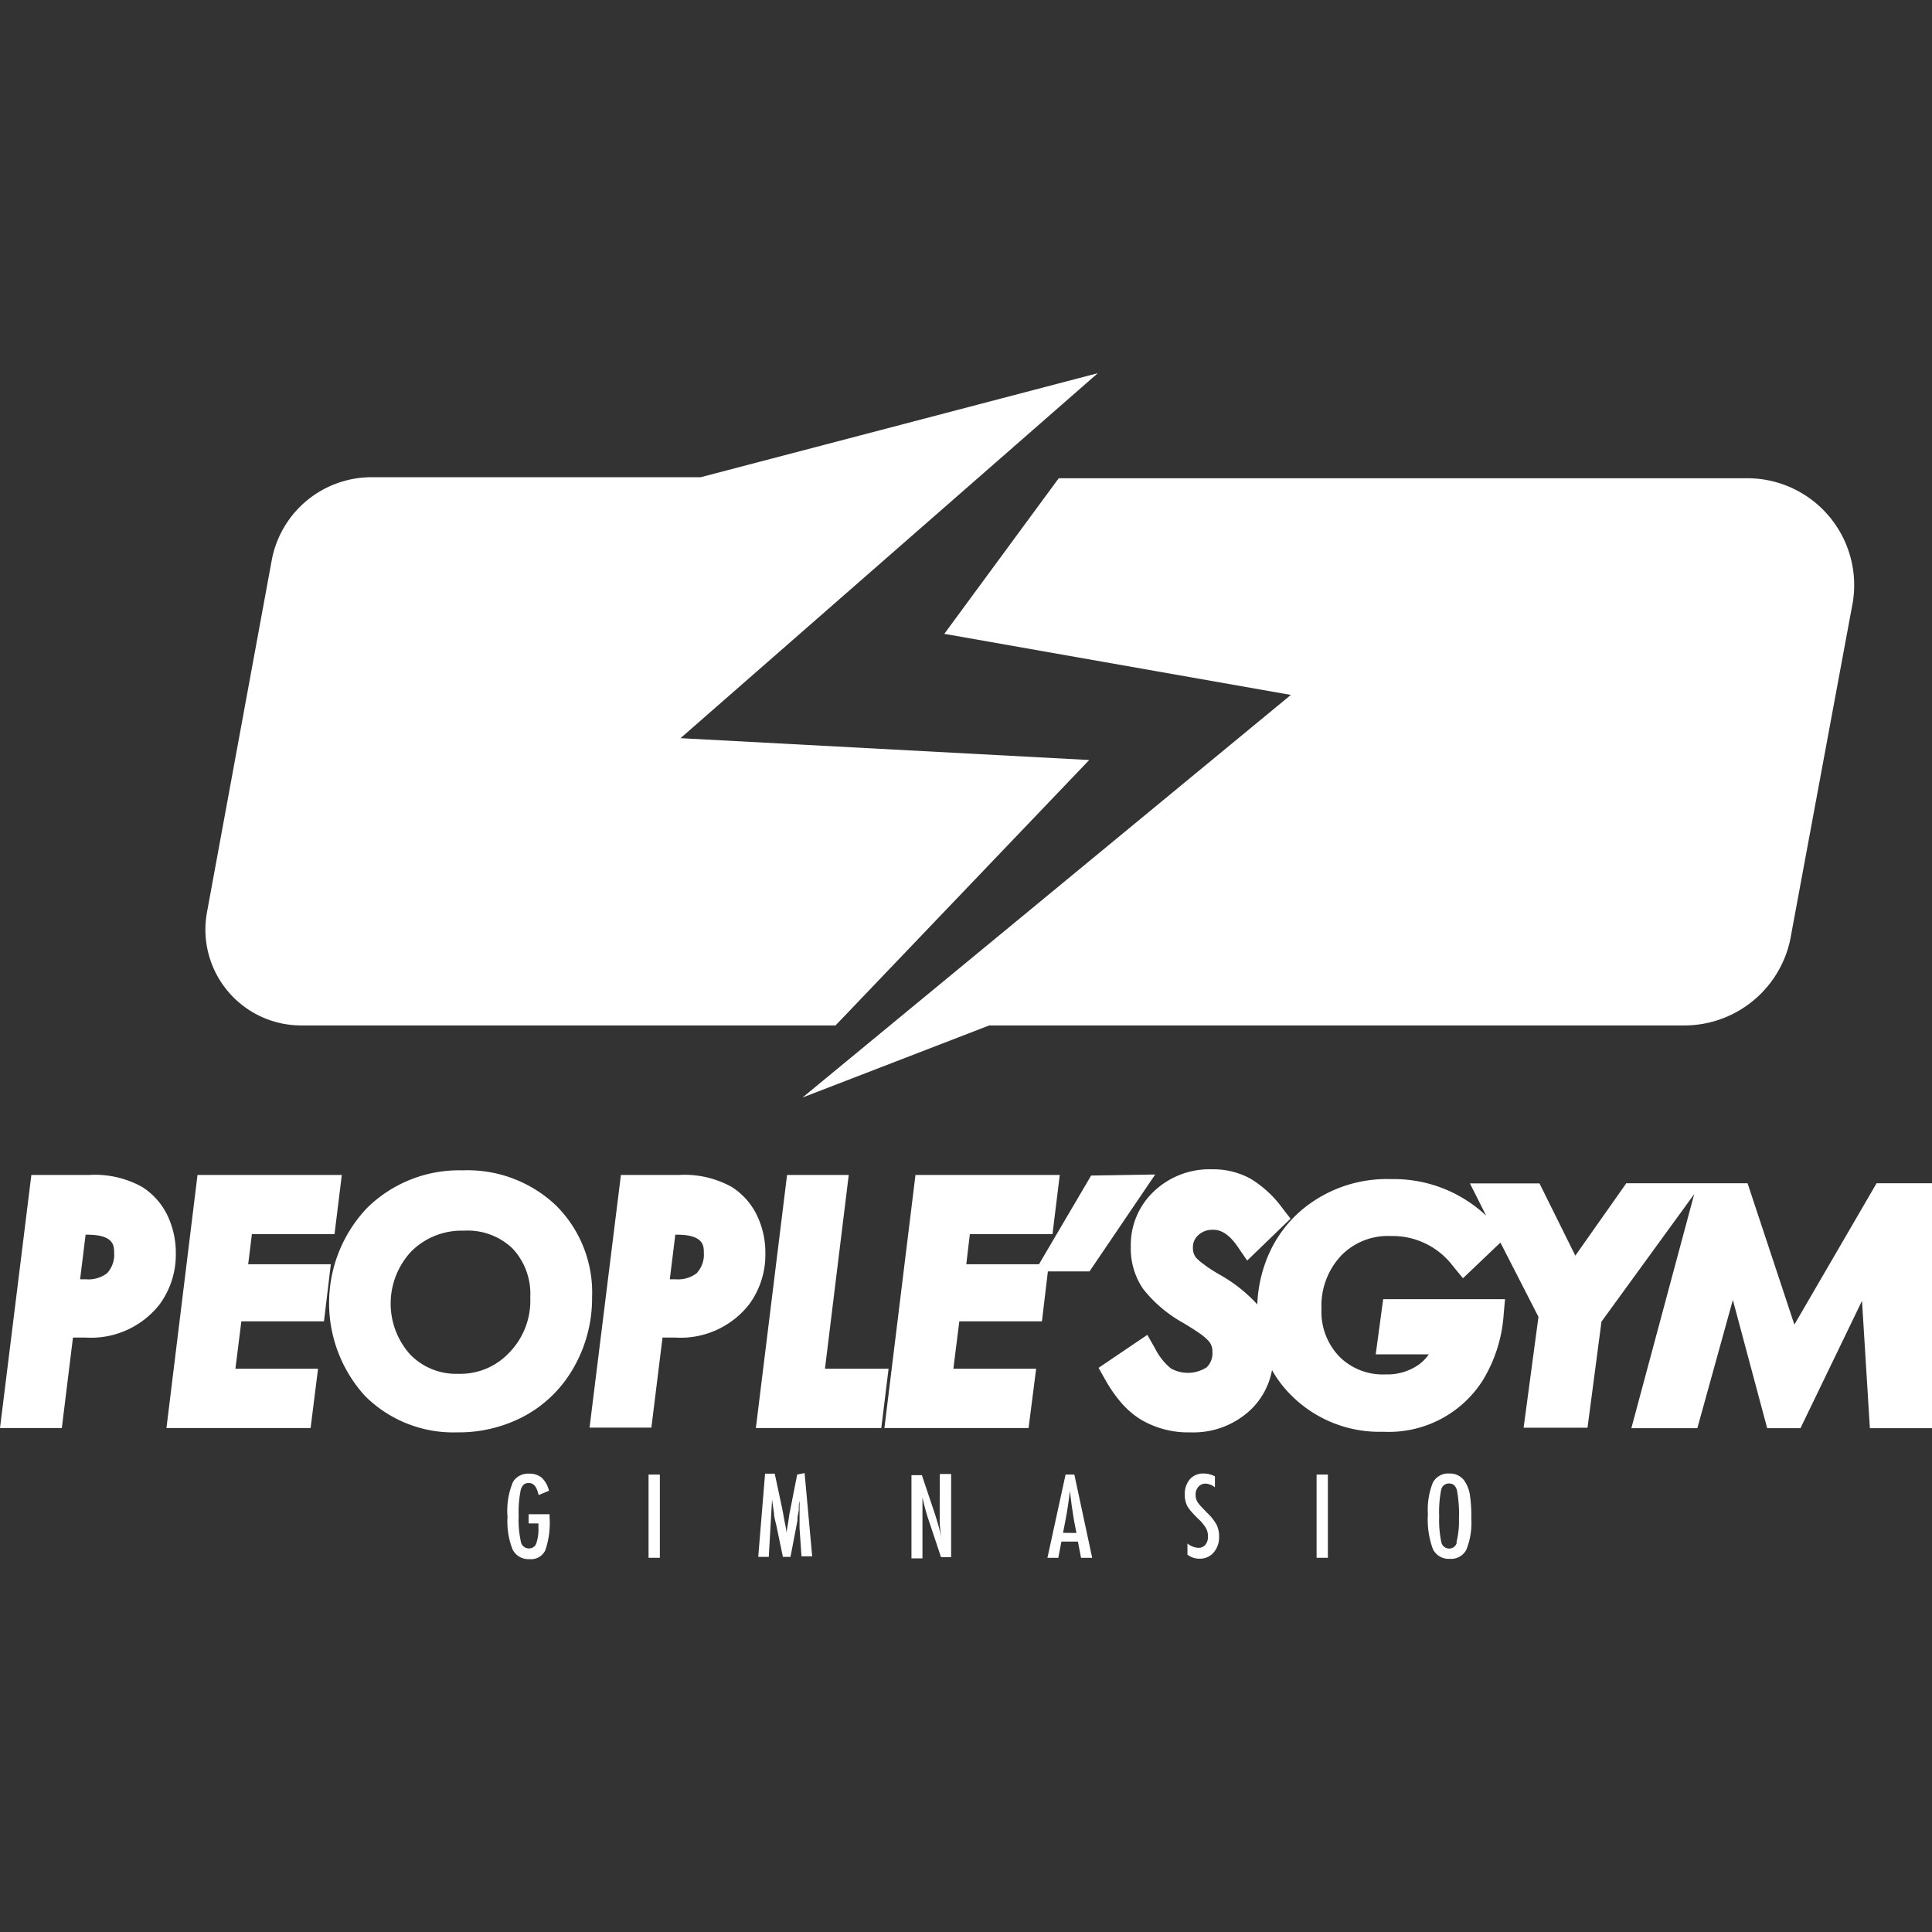
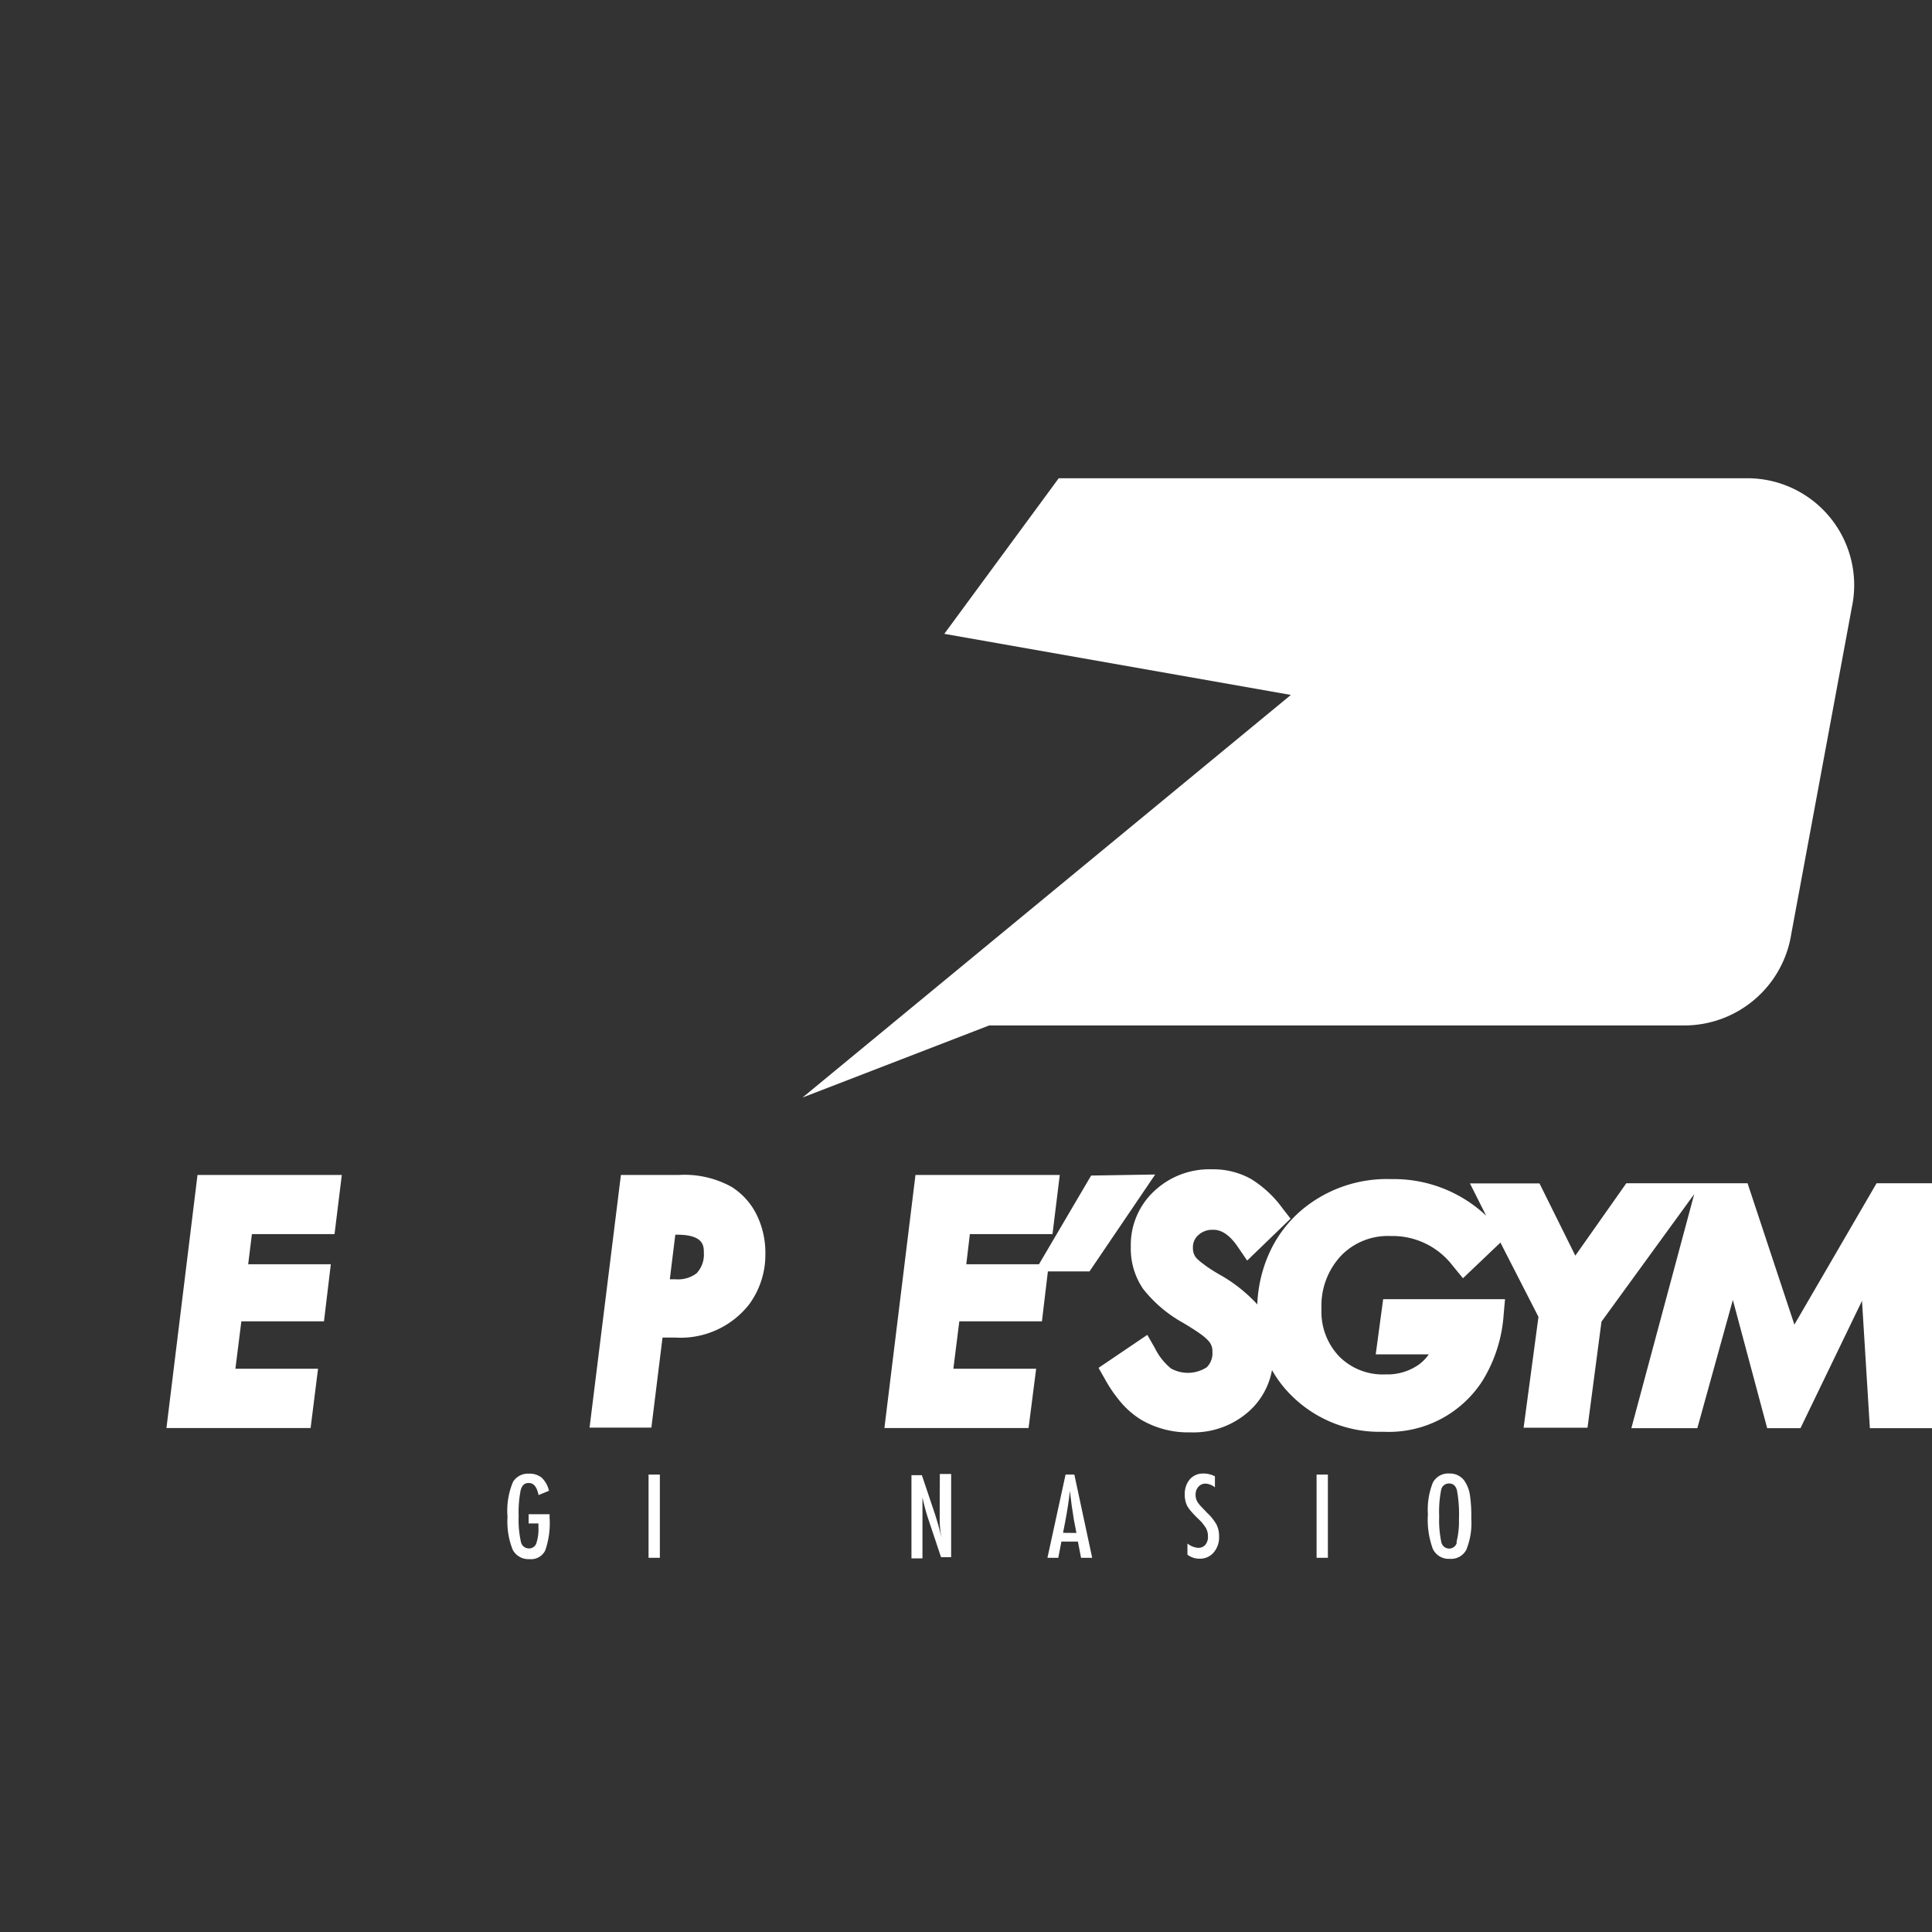
<svg xmlns="http://www.w3.org/2000/svg" id="Capa_1" data-name="Capa 1" viewBox="0 0 130 130">
  <rect x="0" y="0" width="130" height="130" fill="#333333" stroke="none" />
  <defs>
    <style>.cls-1{fill:#fff;}</style>
  </defs>
  <title>Logos Clientes_Wenatives_Pagina</title>
-   <path class="cls-1" d="M20.28,69H56.22L73.29,51.14,45.79,49.67,73.87,25.11l-26.72,7H25a6.84,6.84,0,0,0-6.72,5.61L13.93,61.37A6.45,6.45,0,0,0,20.28,69Z" />
  <path class="cls-1" d="M63.54,42.65l23.32,4.11L54,73.85,66.56,69h46.79a7.29,7.29,0,0,0,7.18-6.15l4.08-22a7.19,7.19,0,0,0-7-8.67H71.24Z" />
  <path class="cls-1" d="M35.57,102.51h.66v.26a3,3,0,0,1-.15,1.1.51.51,0,0,1-.5.32.54.54,0,0,1-.53-.45A6.8,6.8,0,0,1,34.9,102a7.44,7.44,0,0,1,.14-1.75c.09-.31.26-.46.51-.46A.5.5,0,0,1,36,100a.82.82,0,0,1,.13.23,2.28,2.28,0,0,1,.11.37l.7-.29a1.76,1.76,0,0,0-.49-.88,1.28,1.28,0,0,0-.86-.27,1.18,1.18,0,0,0-1.07.55,5,5,0,0,0-.37,2.35,5.14,5.14,0,0,0,.34,2.2,1.19,1.19,0,0,0,1.14.65,1.06,1.06,0,0,0,1.06-.59,5.62,5.62,0,0,0,.29-2.21v-.22H35.57Z" />
  <rect class="cls-1" x="43.64" y="99.22" width="0.76" height="5.6" />
-   <path class="cls-1" d="M53.64,99.22l-.44,2.24-.08.4-.09.61-.11.64s0,0,0,0v.1c0-.31-.09-.61-.14-.9s-.1-.57-.16-.86l-.49-2.29h-.65l-.46,5.6h.71l.22-3.86q.06.47.13.9c0,.29.1.57.16.85l.44,2.11h.51l.47-2.45,0-.19.09-.51,0-.25c0-.1,0-.21.05-.35l0-.11s0,0,0,.06v0l0,.69,0,.75s0,.1,0,.17,0,.15,0,.25l.13,1.9h.72l-.51-5.6Z" />
  <path class="cls-1" d="M63.23,101.31q0,.46,0,1t.13,1.18a20.67,20.67,0,0,0-.58-2l-.75-2.23h-.7v5.6h.74l0-2.44c0-.07,0-.13,0-.19V102l0-.69,0-.57s0-.07,0-.11l0-.16,0,.17,0,.12c.06.27.12.53.19.78s.14.49.22.72l.84,2.52H64v-5.6h-.76Z" />
  <path class="cls-1" d="M71.7,99.22l-1.22,5.6h.73l.21-1.09h1.11l.21,1.09h.75l-1.2-5.6Zm-.17,3.92.14-.72q.11-.58.19-1.1t.13-1q.11,1,.27,1.94l.17.89Z" />
  <path class="cls-1" d="M81.22,101.79l-.41-.43a2.13,2.13,0,0,1-.23-.29.91.91,0,0,1-.13-.5.75.75,0,0,1,.19-.53.62.62,0,0,1,.49-.21,1.11,1.11,0,0,1,.62.25v-.74a1.64,1.64,0,0,0-.77-.19,1.17,1.17,0,0,0-.92.39,1.51,1.51,0,0,0-.34,1,1.67,1.67,0,0,0,.17.8,2.38,2.38,0,0,0,.28.38c.13.15.28.31.48.5s.23.23.31.34a2.19,2.19,0,0,1,.19.27,1.11,1.11,0,0,1,.13.55.83.83,0,0,1-.17.56.6.6,0,0,1-.48.21,1.29,1.29,0,0,1-.73-.29v.75a1.3,1.3,0,0,0,.82.27,1.2,1.2,0,0,0,.94-.41,1.56,1.56,0,0,0,.37-1.07,1.78,1.78,0,0,0-.17-.81A3.35,3.35,0,0,0,81.22,101.79Z" />
  <rect class="cls-1" x="88.59" y="99.22" width="0.76" height="5.6" />
  <path class="cls-1" d="M98.53,99.63a1.19,1.19,0,0,0-1-.48,1.16,1.16,0,0,0-1.12.62,4.91,4.91,0,0,0-.33,2.12,5.75,5.75,0,0,0,.33,2.33,1.18,1.18,0,0,0,1.15.67,1.15,1.15,0,0,0,1.11-.62,4.83,4.83,0,0,0,.33-2.11,9.45,9.45,0,0,0-.1-1.61A2.28,2.28,0,0,0,98.53,99.63Zm-.5,4.15a.53.53,0,0,1-.52.42.54.54,0,0,1-.53-.45,7.1,7.1,0,0,1-.14-1.71,7.64,7.64,0,0,1,.13-1.78.53.53,0,0,1,.54-.44c.27,0,.45.16.53.48a9,9,0,0,1,.13,1.93A5.57,5.57,0,0,1,98,103.78Z" />
  <path class="cls-1" d="M126.27,79.62l-5.53,9.51-3.15-9.51h-3.45v0h-4.71L106,84.49l-2.41-4.86H98.91L100,81.8a9.06,9.06,0,0,0-6.39-2.46,8.9,8.9,0,0,0-6,2.06,8.28,8.28,0,0,0-2.24,3,9.28,9.28,0,0,0-.77,3.37A10.18,10.18,0,0,0,82,85.73c-.41-.24-.75-.46-1-.66a3.59,3.59,0,0,1-.5-.42,1,1,0,0,1-.23-.68,1.08,1.08,0,0,1,.36-.86,1.38,1.38,0,0,1,1-.36c.22,0,.88,0,1.66,1.15l.63.92L86.84,82l-.53-.68a7.46,7.46,0,0,0-2.15-2,5.23,5.23,0,0,0-2.63-.64,5.41,5.41,0,0,0-3.87,1.47,4.94,4.94,0,0,0-1.57,3.73,4.8,4.8,0,0,0,.83,2.85A8.92,8.92,0,0,0,79.59,89c.47.28.85.52,1.16.74a3.47,3.47,0,0,1,.58.5,1,1,0,0,1,.25.71A1.33,1.33,0,0,1,81.2,92a2.34,2.34,0,0,1-2.41.08,4.12,4.12,0,0,1-1.08-1.37l-.51-.89-3.28,2.22.43.76a9.32,9.32,0,0,0,1.09,1.58,5.76,5.76,0,0,0,1.31,1.13,6.24,6.24,0,0,0,3.35.87,5.61,5.61,0,0,0,4-1.47,4.9,4.9,0,0,0,1.49-2.72A7.77,7.77,0,0,0,87,94a8.38,8.38,0,0,0,6.08,2.34,7.49,7.49,0,0,0,6.68-3.44,9.77,9.77,0,0,0,1.42-4.48l.09-1h-8.2l-.5,3.71h3.57a2.86,2.86,0,0,1-.67.69,3.68,3.68,0,0,1-2.24.66,4.13,4.13,0,0,1-3.1-1.19,4.34,4.34,0,0,1-1.21-3.22,4.92,4.92,0,0,1,1.32-3.58,4.38,4.38,0,0,1,3.34-1.32,5.09,5.09,0,0,1,4.17,2l.69.84,2.52-2.4,2.56,5-1,7.46h4.3l.94-7.14L114,80.35,109.77,96.1h4.44l2.39-8.63,2.31,8.63h2.24l4.14-8.57.53,8.57H130V79.62Z" />
-   <path class="cls-1" d="M11.26,81.77a4.66,4.66,0,0,0-1.69-1.9A6.55,6.55,0,0,0,6,79.06H2.11L0,96.09H4.16L4.91,90h.82a5.86,5.86,0,0,0,5-2.22,5.64,5.64,0,0,0,1.1-3.42A5.8,5.8,0,0,0,11.26,81.77Zm-4,3.86a2.06,2.06,0,0,1-1.47.45H5.39l.37-3h.11c1.81,0,1.81.76,1.81,1.22A1.81,1.81,0,0,1,7.24,85.63Z" />
  <polygon class="cls-1" points="21.8 88.91 22.26 85.07 16.7 85.07 16.95 83.04 22.51 83.04 23 79.06 13.29 79.06 11.2 96.09 20.9 96.09 21.4 92.1 15.84 92.1 16.24 88.91 21.8 88.91" />
-   <path class="cls-1" d="M37.41,81.11a8.64,8.64,0,0,0-6.28-2.36,8.82,8.82,0,0,0-6.43,2.53,9.29,9.29,0,0,0-.14,12.65,8.41,8.41,0,0,0,6.22,2.45,9.35,9.35,0,0,0,4.32-1,8.36,8.36,0,0,0,3.21-2.88,9.39,9.39,0,0,0,1.53-5.21A8.26,8.26,0,0,0,37.41,81.11ZM34.28,91a4.5,4.5,0,0,1-3.44,1.44,4.3,4.3,0,0,1-3.26-1.32,5.13,5.13,0,0,1,.1-6.92,4.78,4.78,0,0,1,3.52-1.39A4.37,4.37,0,0,1,34.48,84a4.46,4.46,0,0,1,1.2,3.3A5,5,0,0,1,34.28,91Z" />
  <path class="cls-1" d="M50.93,81.77a4.66,4.66,0,0,0-1.69-1.9,6.55,6.55,0,0,0-3.56-.81H41.78l-2.11,17h4.16L44.58,90h.82a5.86,5.86,0,0,0,5-2.22,5.64,5.64,0,0,0,1.1-3.42A5.8,5.8,0,0,0,50.93,81.77Zm-4,3.86a2.06,2.06,0,0,1-1.47.45h-.39l.37-3h.11c1.81,0,1.81.76,1.81,1.22A1.81,1.81,0,0,1,46.91,85.63Z" />
-   <polygon class="cls-1" points="55.51 92.1 57.11 79.06 52.96 79.06 50.86 96.09 59.3 96.09 59.79 92.1 55.51 92.1" />
  <polygon class="cls-1" points="70.11 88.91 70.51 85.55 73.31 85.55 77.73 79.03 73.42 79.1 69.91 85.07 65.02 85.07 65.26 83.04 70.82 83.04 71.31 79.06 61.6 79.06 59.51 96.09 69.21 96.09 69.72 92.1 64.15 92.1 64.55 88.91 70.11 88.91" />
</svg>